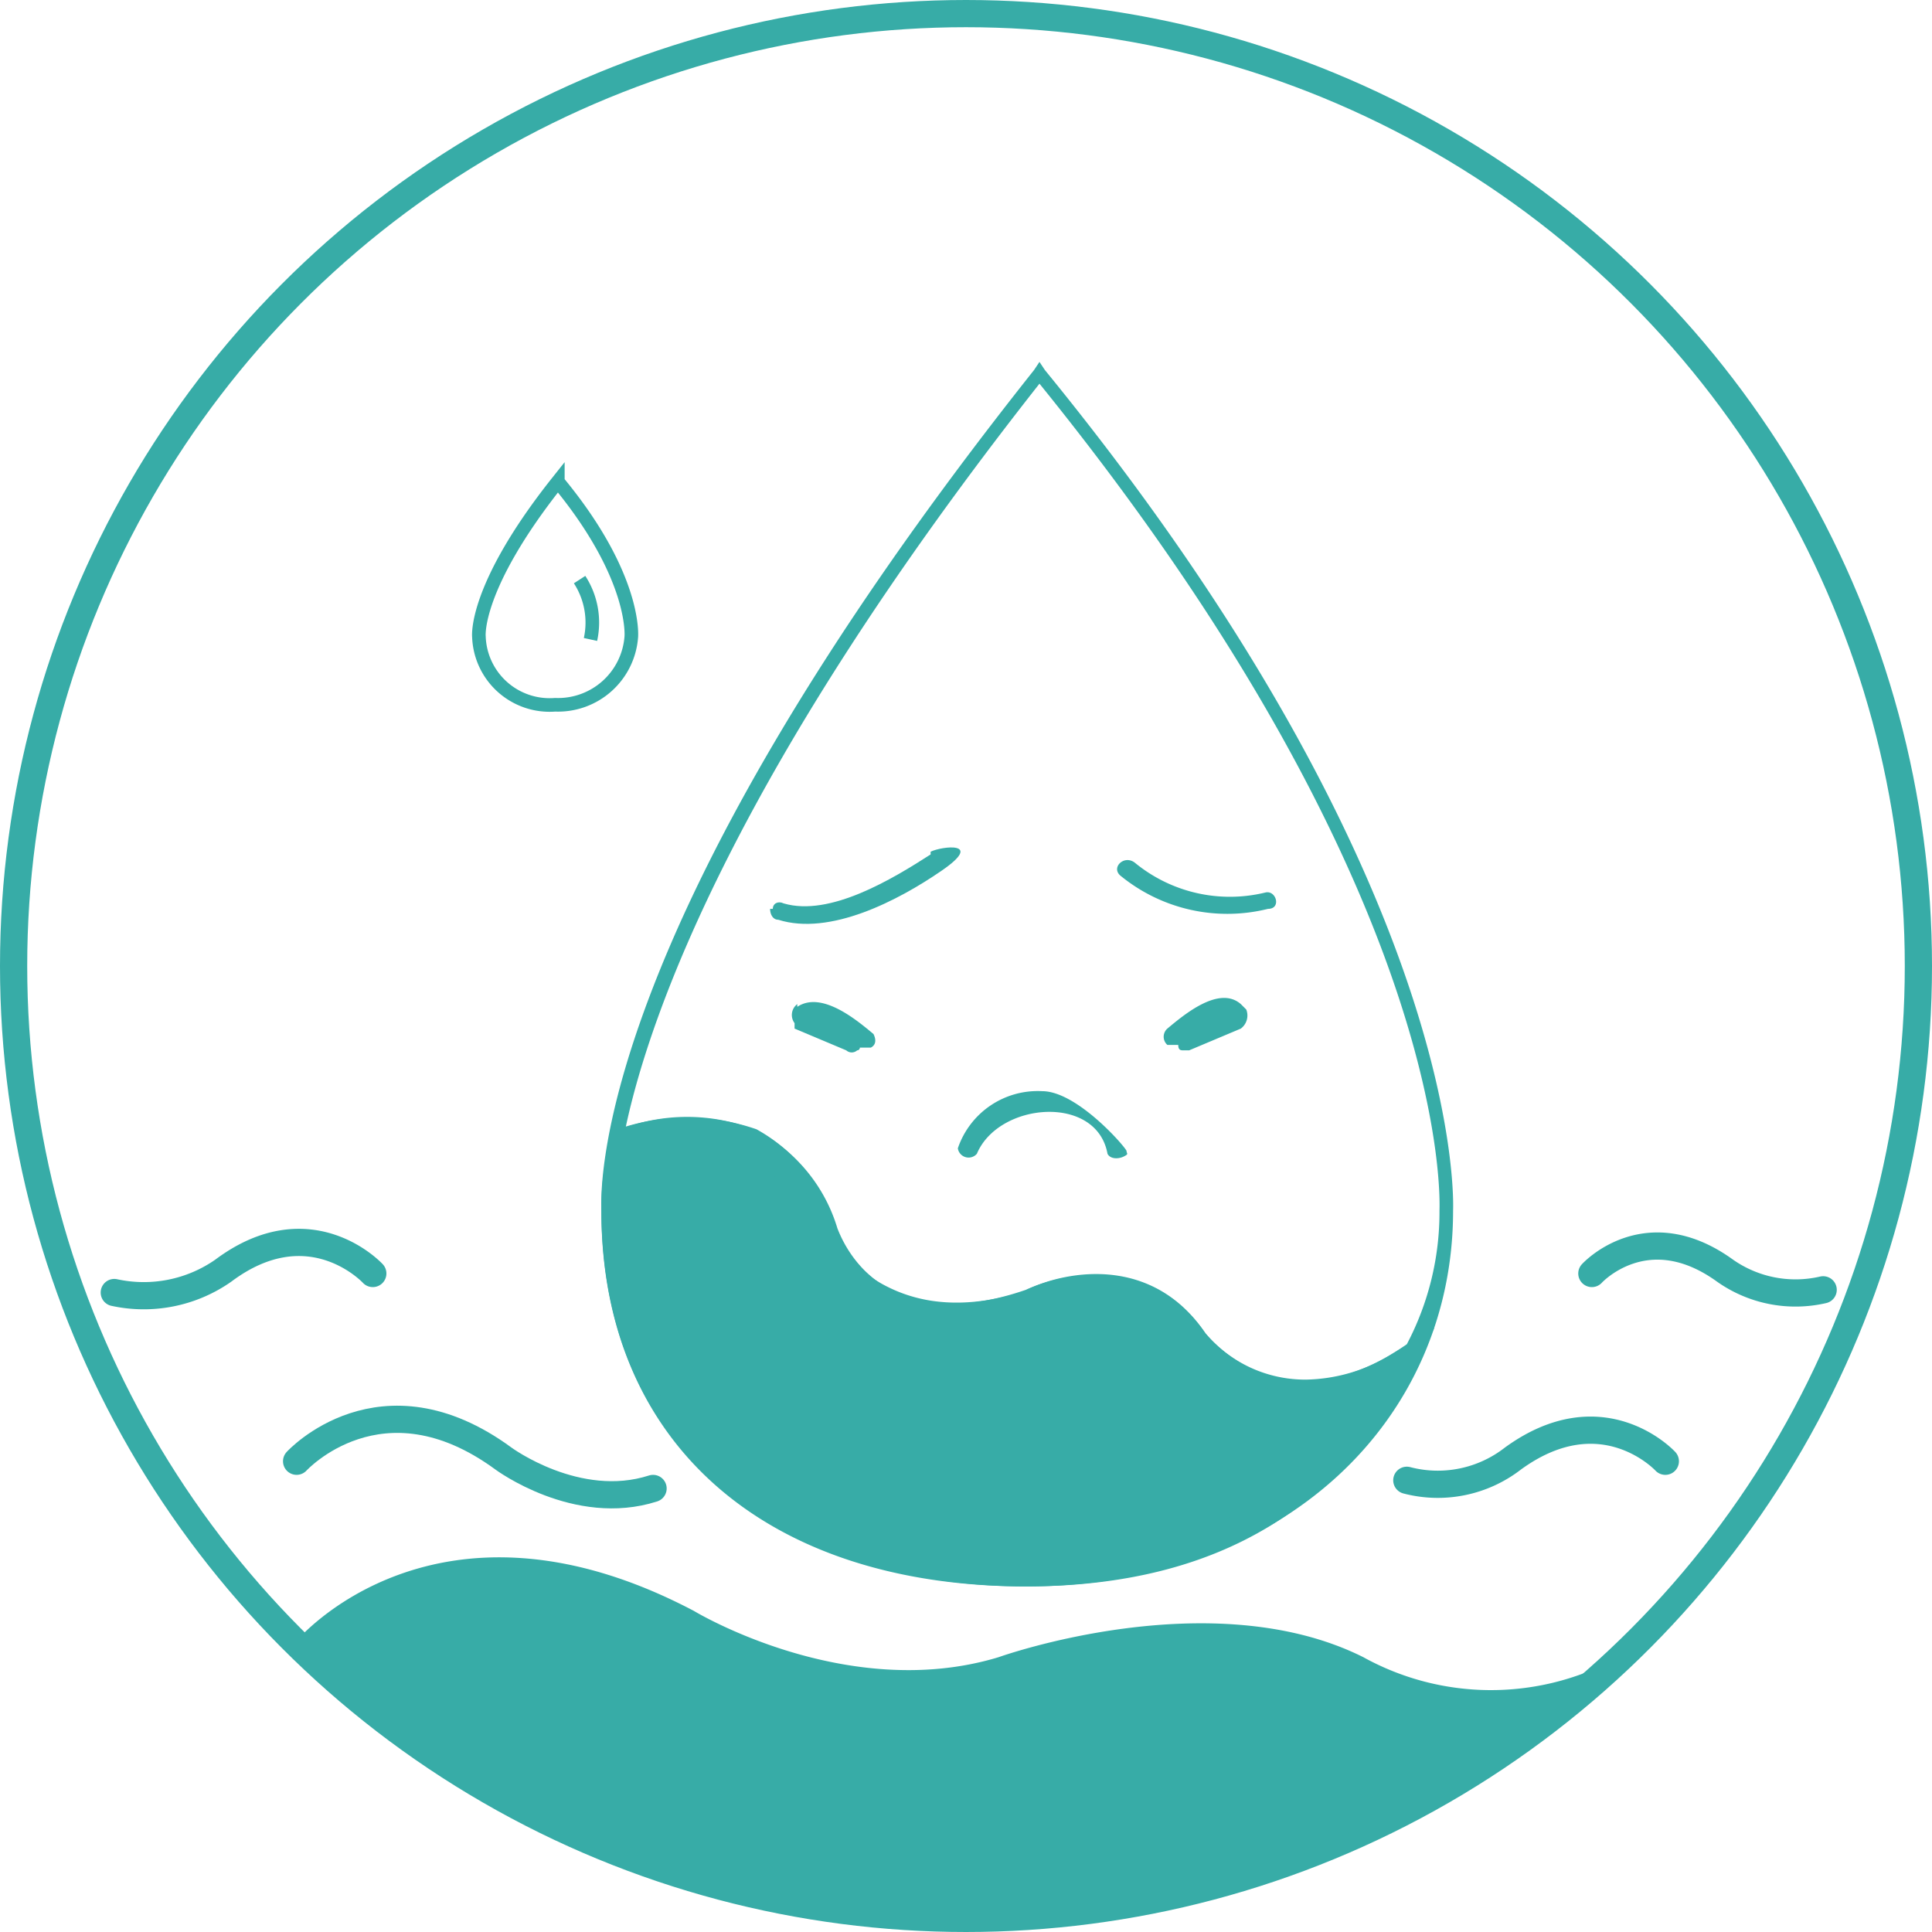
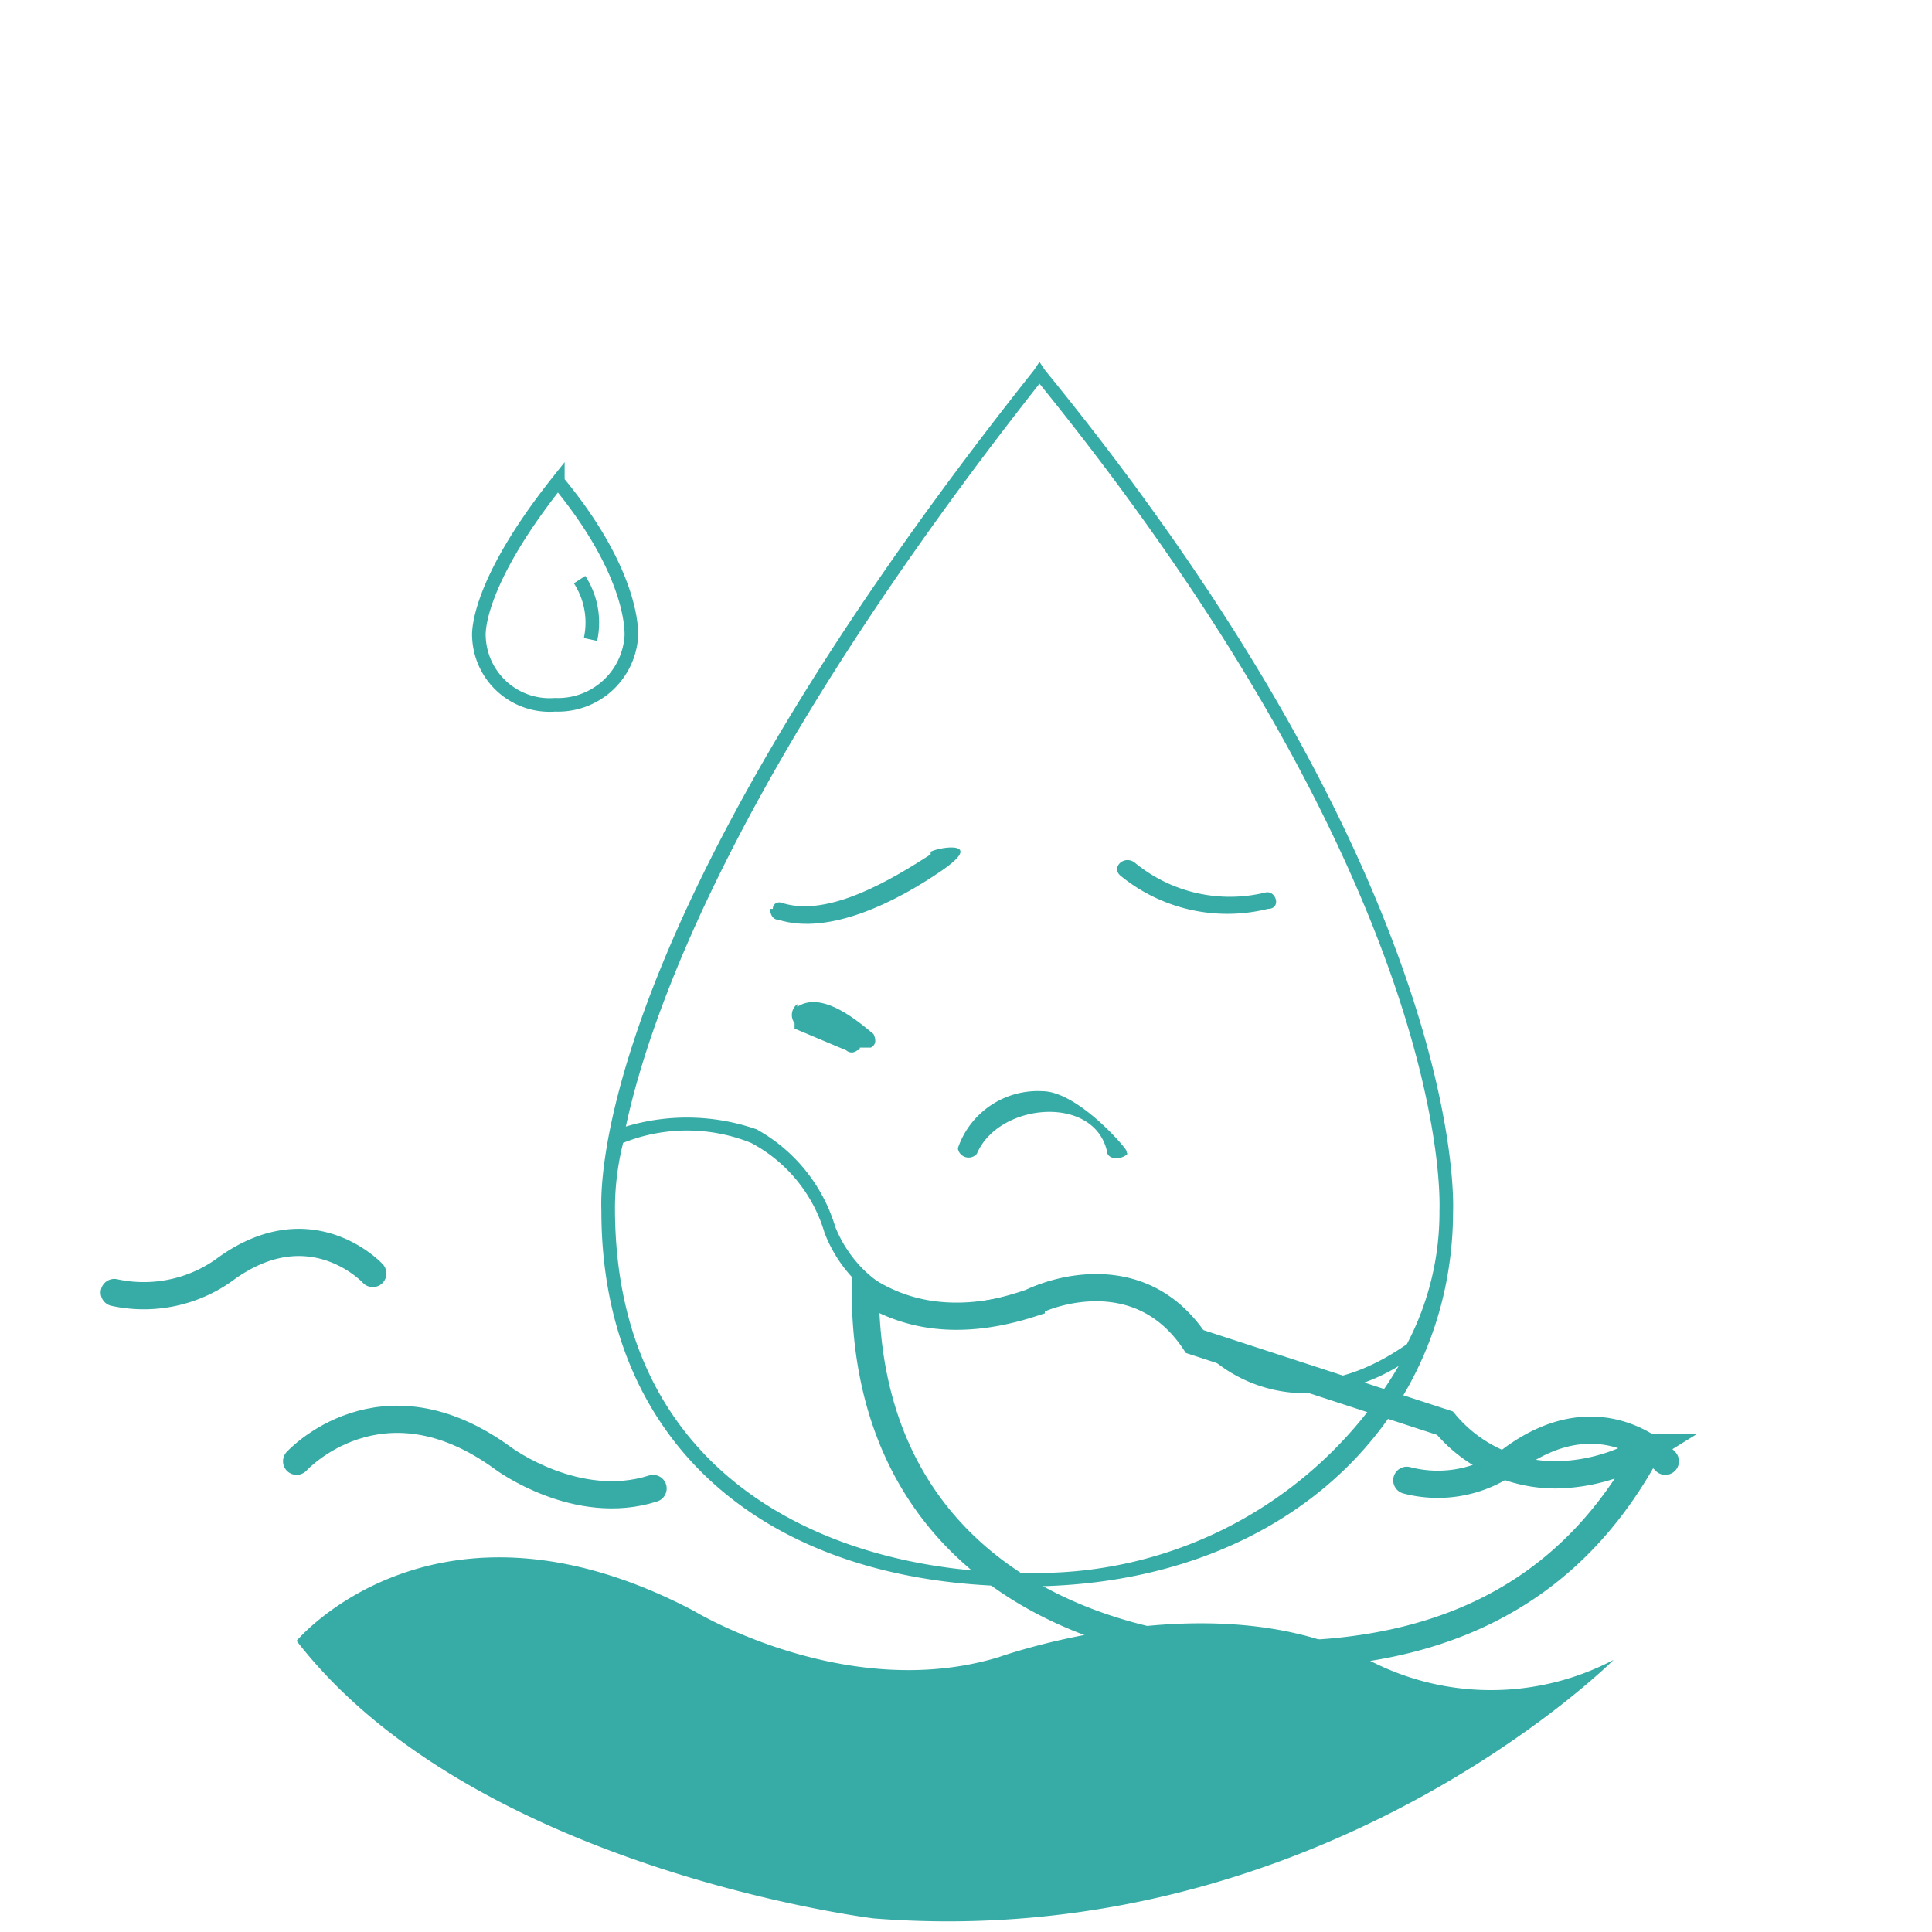
<svg xmlns="http://www.w3.org/2000/svg" id="icon-05" viewBox="0 0 71 71">
  <defs>
    <clipPath id="clip-path">
      <path style="fill:none" d="M.6 1.1h69.9v69.87H.6z" />
    </clipPath>
    <style>#icon-05 .cls-3,#icon-05 .cls-6,#icon-05 .cls-7{fill:none;stroke:#37aca7}#icon-05 .cls-3,#icon-05 .cls-7{stroke-miterlimit:10}#icon-05 .cls-5{fill:#37aca7}#icon-05 .cls-6{stroke-linecap:round;stroke-linejoin:round}#icon-05 .cls-7{stroke-width:.5px}</style>
  </defs>
  <path d="M70.5 35.6A35 35 0 1 1 35.6.5a35.1 35.1 0 0 1 34.9 35.1" style="fill:#fff" />
-   <circle class="cls-3" cx="35.5" cy="35.5" r="35" />
  <g style="clip-path:url(#clip-path)">
    <g>
      <g>
-         <path class="cls-5" d="M43.9 49.3c-2.2-3.3-6-1.5-6-1.4-3.1 1-5 .2-6.1-.5a5.1 5.1 0 0 1-1.5-2.1 5.5 5.5 0 0 0-2.7-3.3 6.3 6.3 0 0 0-4.7 0 9.9 9.9 0 0 0-.3 2.4c0 9.9 7.9 13.4 15.1 13.4s11.3-3.1 13.7-7.6a6.7 6.7 0 0 1-3.4 1 5.3 5.3 0 0 1-4.1-1.9" />
-         <path class="cls-3" d="M43.9 49.3c-2.2-3.3-6-1.5-6-1.4-3.1 1-5 .2-6.1-.5a5.1 5.1 0 0 1-1.5-2.1 5.5 5.5 0 0 0-2.7-3.3 6.3 6.3 0 0 0-4.7 0 9.9 9.9 0 0 0-.3 2.4c0 9.9 7.9 13.4 15.1 13.4s11.3-3.1 13.7-7.6a6.7 6.7 0 0 1-3.4 1 5.3 5.3 0 0 1-4.1-1.9Z" />
+         <path class="cls-3" d="M43.9 49.3c-2.2-3.3-6-1.5-6-1.4-3.1 1-5 .2-6.1-.5c0 9.9 7.9 13.4 15.1 13.4s11.3-3.1 13.7-7.6a6.7 6.7 0 0 1-3.4 1 5.3 5.3 0 0 1-4.1-1.9Z" />
        <path class="cls-5" d="M35.2 42.2a.4.4 0 0 0 .7.2c.8-1.9 4.4-2.2 4.8 0 .1.2.4.2.6.1s.1-.1.1-.2-1.8-2.2-3.1-2.2a3.1 3.1 0 0 0-3.1 2.1" />
        <path class="cls-5" d="M34.2 31.4c-1.4.9-3.7 2.3-5.4 1.8-.2-.1-.4 0-.4.2h-.1c0 .2.1.4.3.4 1.9.6 4.4-.7 6-1.8s0-.9-.4-.7" />
        <path class="cls-5" d="M46.6 33.4c.5 0 .3-.7-.1-.6a5.5 5.5 0 0 1-4.8-1.1c-.4-.3-.9.2-.5.5a6.2 6.2 0 0 0 5.4 1.2" />
        <path class="cls-5" d="M29.3 36.9a.5.5 0 0 0-.1.7v.2l1.9.8a.3.3 0 0 0 .4 0 .1.1 0 0 0 .1-.1h.4c.2-.1.2-.3.1-.5-.6-.5-1.9-1.6-2.8-1" />
-         <path class="cls-5" d="M45.6 36.9c-.8-.7-2.1.4-2.7.9a.4.4 0 0 0 0 .6h.4c0 .2.1.2.2.2h.2l1.9-.8a.6.6 0 0 0 .2-.7l-.2-.2" />
        <path class="cls-5" d="m38.2 13.3-.2.3C21.4 34.5 22.1 44.1 22.1 44.5c0 8.5 6 13.8 15.6 13.8s15.7-6.2 15.7-13.8c0-.1.6-11.8-15-30.9Zm-.5 44.5c-7.2 0-15.1-3.5-15.1-13.4a9.9 9.9 0 0 1 .3-2.4 6.3 6.3 0 0 1 4.7 0 5.5 5.5 0 0 1 2.7 3.3 5.1 5.1 0 0 0 1.5 2.1c1.1.7 3 1.5 6.1.5 0-.1 3.8-1.9 6 1.4a5.3 5.3 0 0 0 4.1 1.9 6.7 6.7 0 0 0 3.4-1 15.4 15.4 0 0 1-13.7 7.6m15.2-13.3a10.4 10.4 0 0 1-1.2 4.9c-4.6 3.2-7.3-.3-7.4-.4-2.5-3.6-6.6-1.6-6.6-1.6-5.5 1.9-6.9-2.1-7-2.3a6.1 6.1 0 0 0-2.9-3.6 7.8 7.8 0 0 0-4.8-.1c.9-4.2 4.1-13.2 15.2-27.3C53.5 33 52.9 44.3 52.9 44.5" />
        <path class="cls-6" d="M10.9 53.7s3.1-3.4 7.6-.1c0 0 2.7 2 5.5 1.1" />
-         <path class="cls-6" d="M58.5 46.8s2-2.2 4.9-.1a4.5 4.5 0 0 0 3.6.7" />
        <path class="cls-5" d="M10.9 60.3s5.1-6.1 14.6-1.1c0 0 5.6 3.4 11.2 1.7 0 0 7.8-2.8 13.4 0a9.7 9.7 0 0 0 9.2.1s-10.8 10.8-27.2 9.5c0 0-14.7-1.8-21.2-10.2" />
        <path class="cls-6" d="M61.2 53.7s-2.3-2.5-5.6-.1a4.5 4.5 0 0 1-3.9.8" />
        <path class="cls-6" d="M13.7 46.8s-2.3-2.5-5.5-.1a5.1 5.1 0 0 1-4 .8" />
        <path class="cls-7" d="M21.3 21.3a2.9 2.9 0 0 1 .4 2.2" />
        <path class="cls-7" d="M20.5 17.7c-3.1 3.9-2.9 5.7-2.9 5.7a2.6 2.6 0 0 0 2.8 2.5 2.7 2.7 0 0 0 2.8-2.5s.2-2.2-2.7-5.7Z" />
      </g>
    </g>
  </g>
</svg>